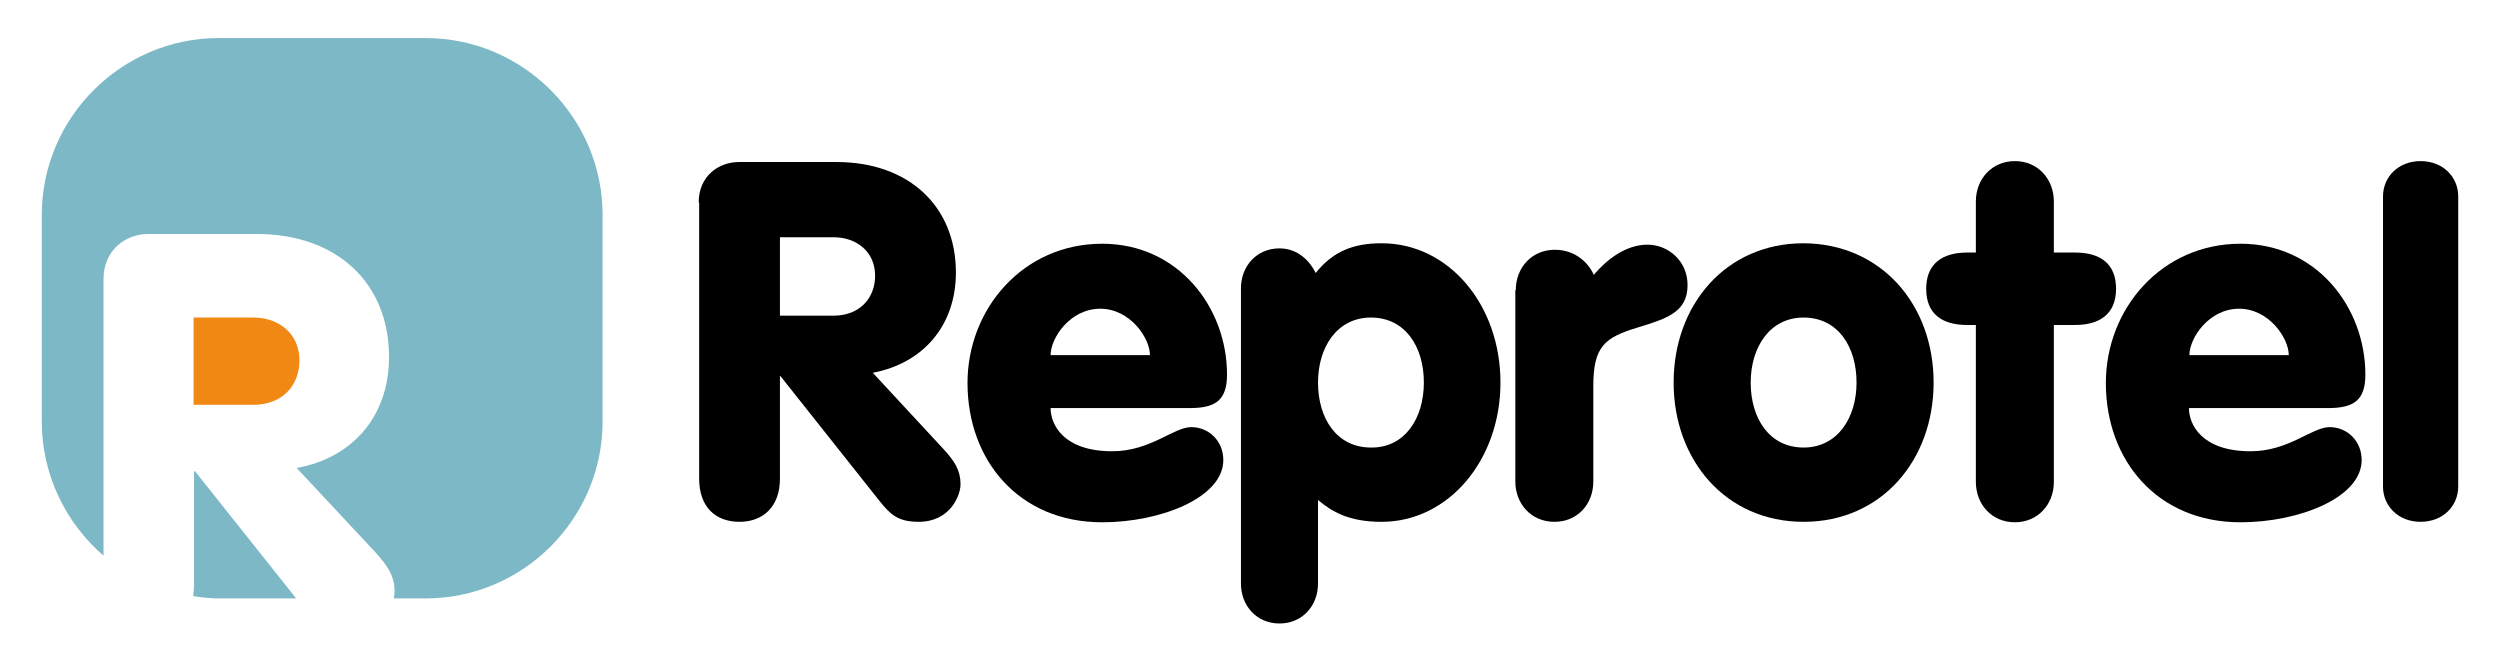
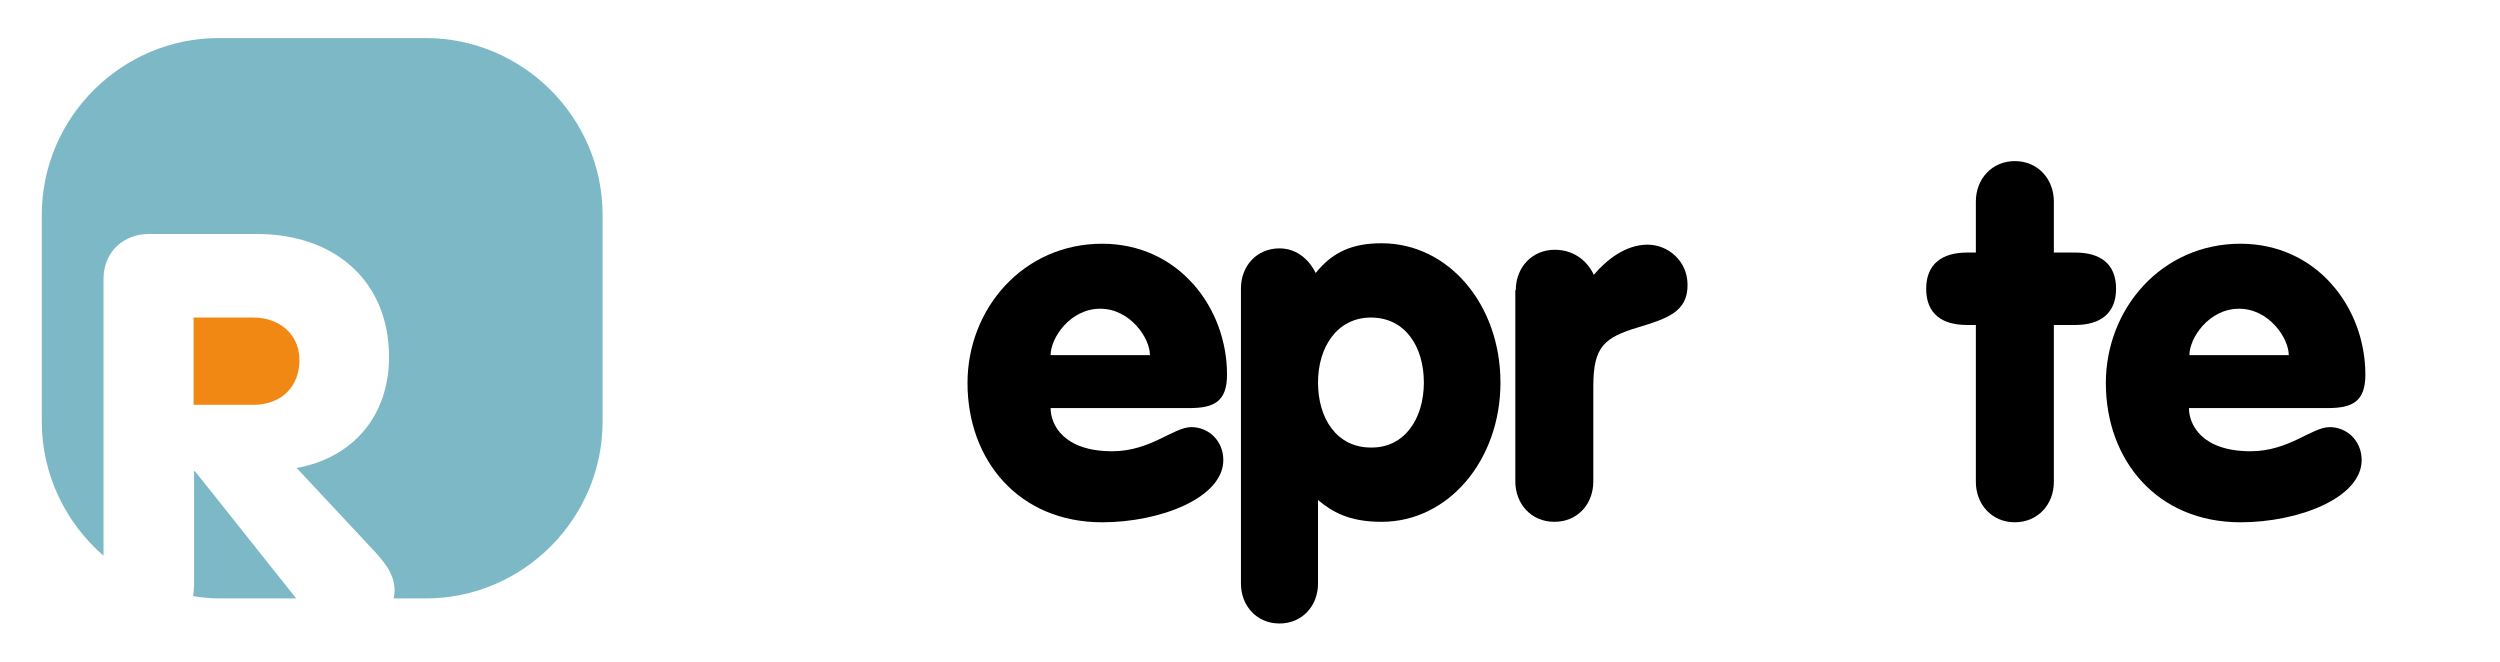
<svg xmlns="http://www.w3.org/2000/svg" id="Capa_1" x="0px" y="0px" viewBox="0 0 538.5 142.5" style="enable-background:new 0 0 538.5 142.5;" xml:space="preserve">
  <style type="text/css"> .st0{fill:#FFFFFF;} .st1{fill:#7DB8C6;} .st2{fill:#F18814;} .st3{fill:#0B5460;} </style>
  <g>
    <g>
      <g id="XMLID_00000178902513005858136410000015937313608522260877_">
-         <path id="XMLID_00000126292301659968352250000012225503277474009785_" d="M150.5,43.6c0-5.6,4.2-8.7,8.7-8.7h21 c15.5,0,25.7,9.5,25.7,23.8c0,11.3-6.9,19.5-17.9,21.6l15.2,16.4c2.4,2.6,3.7,4.6,3.7,7.6c0,2.5-2.3,8.1-9,8.1 c-4.5,0-6.1-1.6-8.3-4.3l-21.5-27.1H168v22.1c0,6.1-3.7,9.3-8.7,9.3c-5.1,0-8.7-3.1-8.7-9.3V43.6z M168,68h11.5 c5.7,0,9-3.8,9-8.6c0-5.2-4-8.3-9-8.3H168V68z" />
        <path id="XMLID_00000045579631738857255540000016162834530273439398_" d="M226.3,87.9c0,3.5,2.7,9.3,13.3,9.3 c8.2,0,13.2-5.2,17-5.2c3.7,0,6.9,2.9,6.9,7.1c0,8.1-13.5,13.4-26.1,13.4c-17.9,0-29-13.3-29-30c0-16,12-30,29-30 c16.4,0,26.9,13.7,26.9,28.2c0,5.8-2.8,7.2-8.1,7.2H226.3z M247.7,76.5c0-3.7-4.3-10-10.7-10c-6.5,0-10.7,6.3-10.7,10H247.7z" />
        <path id="XMLID_00000178206126307141951880000016563305561106778276_" d="M267.3,62.1c0-4.8,3.4-8.6,8.3-8.6c4,0,6.6,2.8,7.8,5.3 c3.7-4.6,8-6.4,14.2-6.4c14.5,0,25.6,13.3,25.6,30c0,16.7-11.2,30-25.6,30c-7.1,0-10.7-2.2-13.7-4.7v18c0,4.8-3.4,8.6-8.3,8.6 c-4.9,0-8.3-3.8-8.3-8.6V62.1z M306.7,82.4c0-7.7-4-14-11.4-14c-7.3,0-11.4,6.4-11.4,14c0,7.7,4,14,11.4,14 C302.6,96.5,306.7,90.1,306.7,82.4z" />
        <path id="XMLID_00000010294787758591475480000018023053029091000765_" d="M326.5,62.5c0-4.9,3.5-8.7,8.4-8.7 c4.5,0,7.3,2.9,8.4,5.4c2.8-3.3,6.9-6.5,11.6-6.5c4.3,0,8.6,3.4,8.6,8.7c0,5.8-4.4,7.2-10.6,9.1c-7.3,2.2-9.7,4.1-9.7,12.7v20.5 c0,4.9-3.4,8.7-8.4,8.7c-5,0-8.4-3.9-8.4-8.7V62.5z" />
-         <path id="XMLID_00000155864126451048903450000000424882101364131716_" d="M416.5,82.4c0,16.7-11.2,30-28,30 c-16.8,0-28-13.3-28-30c0-16.7,11.2-30,28-30C405.3,52.5,416.5,65.7,416.5,82.4z M377.1,82.4c0,7.7,4,14,11.4,14 c7.3,0,11.4-6.4,11.4-14c0-7.7-4-14-11.4-14C381.2,68.4,377.1,74.8,377.1,82.4z" />
        <path id="XMLID_00000065066110225196492370000006840686562989103260_" d="M425.6,70h-1.9c-5.4,0-8.8-2.4-8.8-7.8s3.5-7.8,8.8-7.8 h1.9v-11c0-4.9,3.5-8.7,8.4-8.7c5,0,8.4,3.9,8.4,8.7v11h4.6c5.4,0,8.8,2.4,8.8,7.8s-3.5,7.8-8.8,7.8h-4.6v33.8 c0,4.9-3.5,8.7-8.4,8.7c-5,0-8.4-3.9-8.4-8.7V70z" />
        <path id="XMLID_00000069378025907900904050000003961981227577200031_" d="M471.5,87.9c0,3.5,2.7,9.3,13.3,9.3 c8.2,0,13.2-5.2,17-5.2c3.7,0,6.9,2.9,6.9,7.1c0,8.1-13.5,13.4-26.1,13.4c-17.9,0-29-13.3-29-30c0-16,12-30,29-30 c16.4,0,26.9,13.7,26.9,28.2c0,5.8-2.8,7.2-8.1,7.2H471.5z M493,76.5c0-3.7-4.3-10-10.7-10c-6.5,0-10.7,6.3-10.7,10H493z" />
-         <path id="XMLID_00000022542716358991319000000007720592143108919461_" d="M513.3,42.3c0-4.2,3.3-7.6,8.1-7.6 c4.8,0,8.1,3.4,8.1,7.6v62.5c0,4.2-3.3,7.6-8.1,7.6c-4.8,0-8.1-3.4-8.1-7.6V42.3z" />
      </g>
      <path class="st1" d="M42,101.5h-0.2v24.5c0,0.8-0.1,1.6-0.2,2.4c1.8,0.3,3.7,0.5,5.6,0.5h16.6L42,101.5z" />
      <path class="st1" d="M91.7,8.2H47.1C26.2,8.2,9,25.3,9,46.3v44.5c0,11.5,5.2,21.9,13.3,28.9V60.1c0-6.2,4.7-9.7,9.7-9.7h23.3 c17.2,0,28.5,10.5,28.5,26.5c0,12.6-7.7,21.7-19.9,23.9L80.9,119c2.6,2.9,4.1,5.1,4.1,8.4c0,0.4-0.1,1-0.2,1.5h6.9 c21,0,38.1-17.2,38.1-38.1V46.3C129.8,25.3,112.6,8.2,91.7,8.2z" />
      <path class="st2" d="M64.5,77.6c0-5.7-4.4-9.2-9.9-9.2H41.7v18.8h12.8C60.9,87.2,64.5,83,64.5,77.6z" />
    </g>
  </g>
</svg>